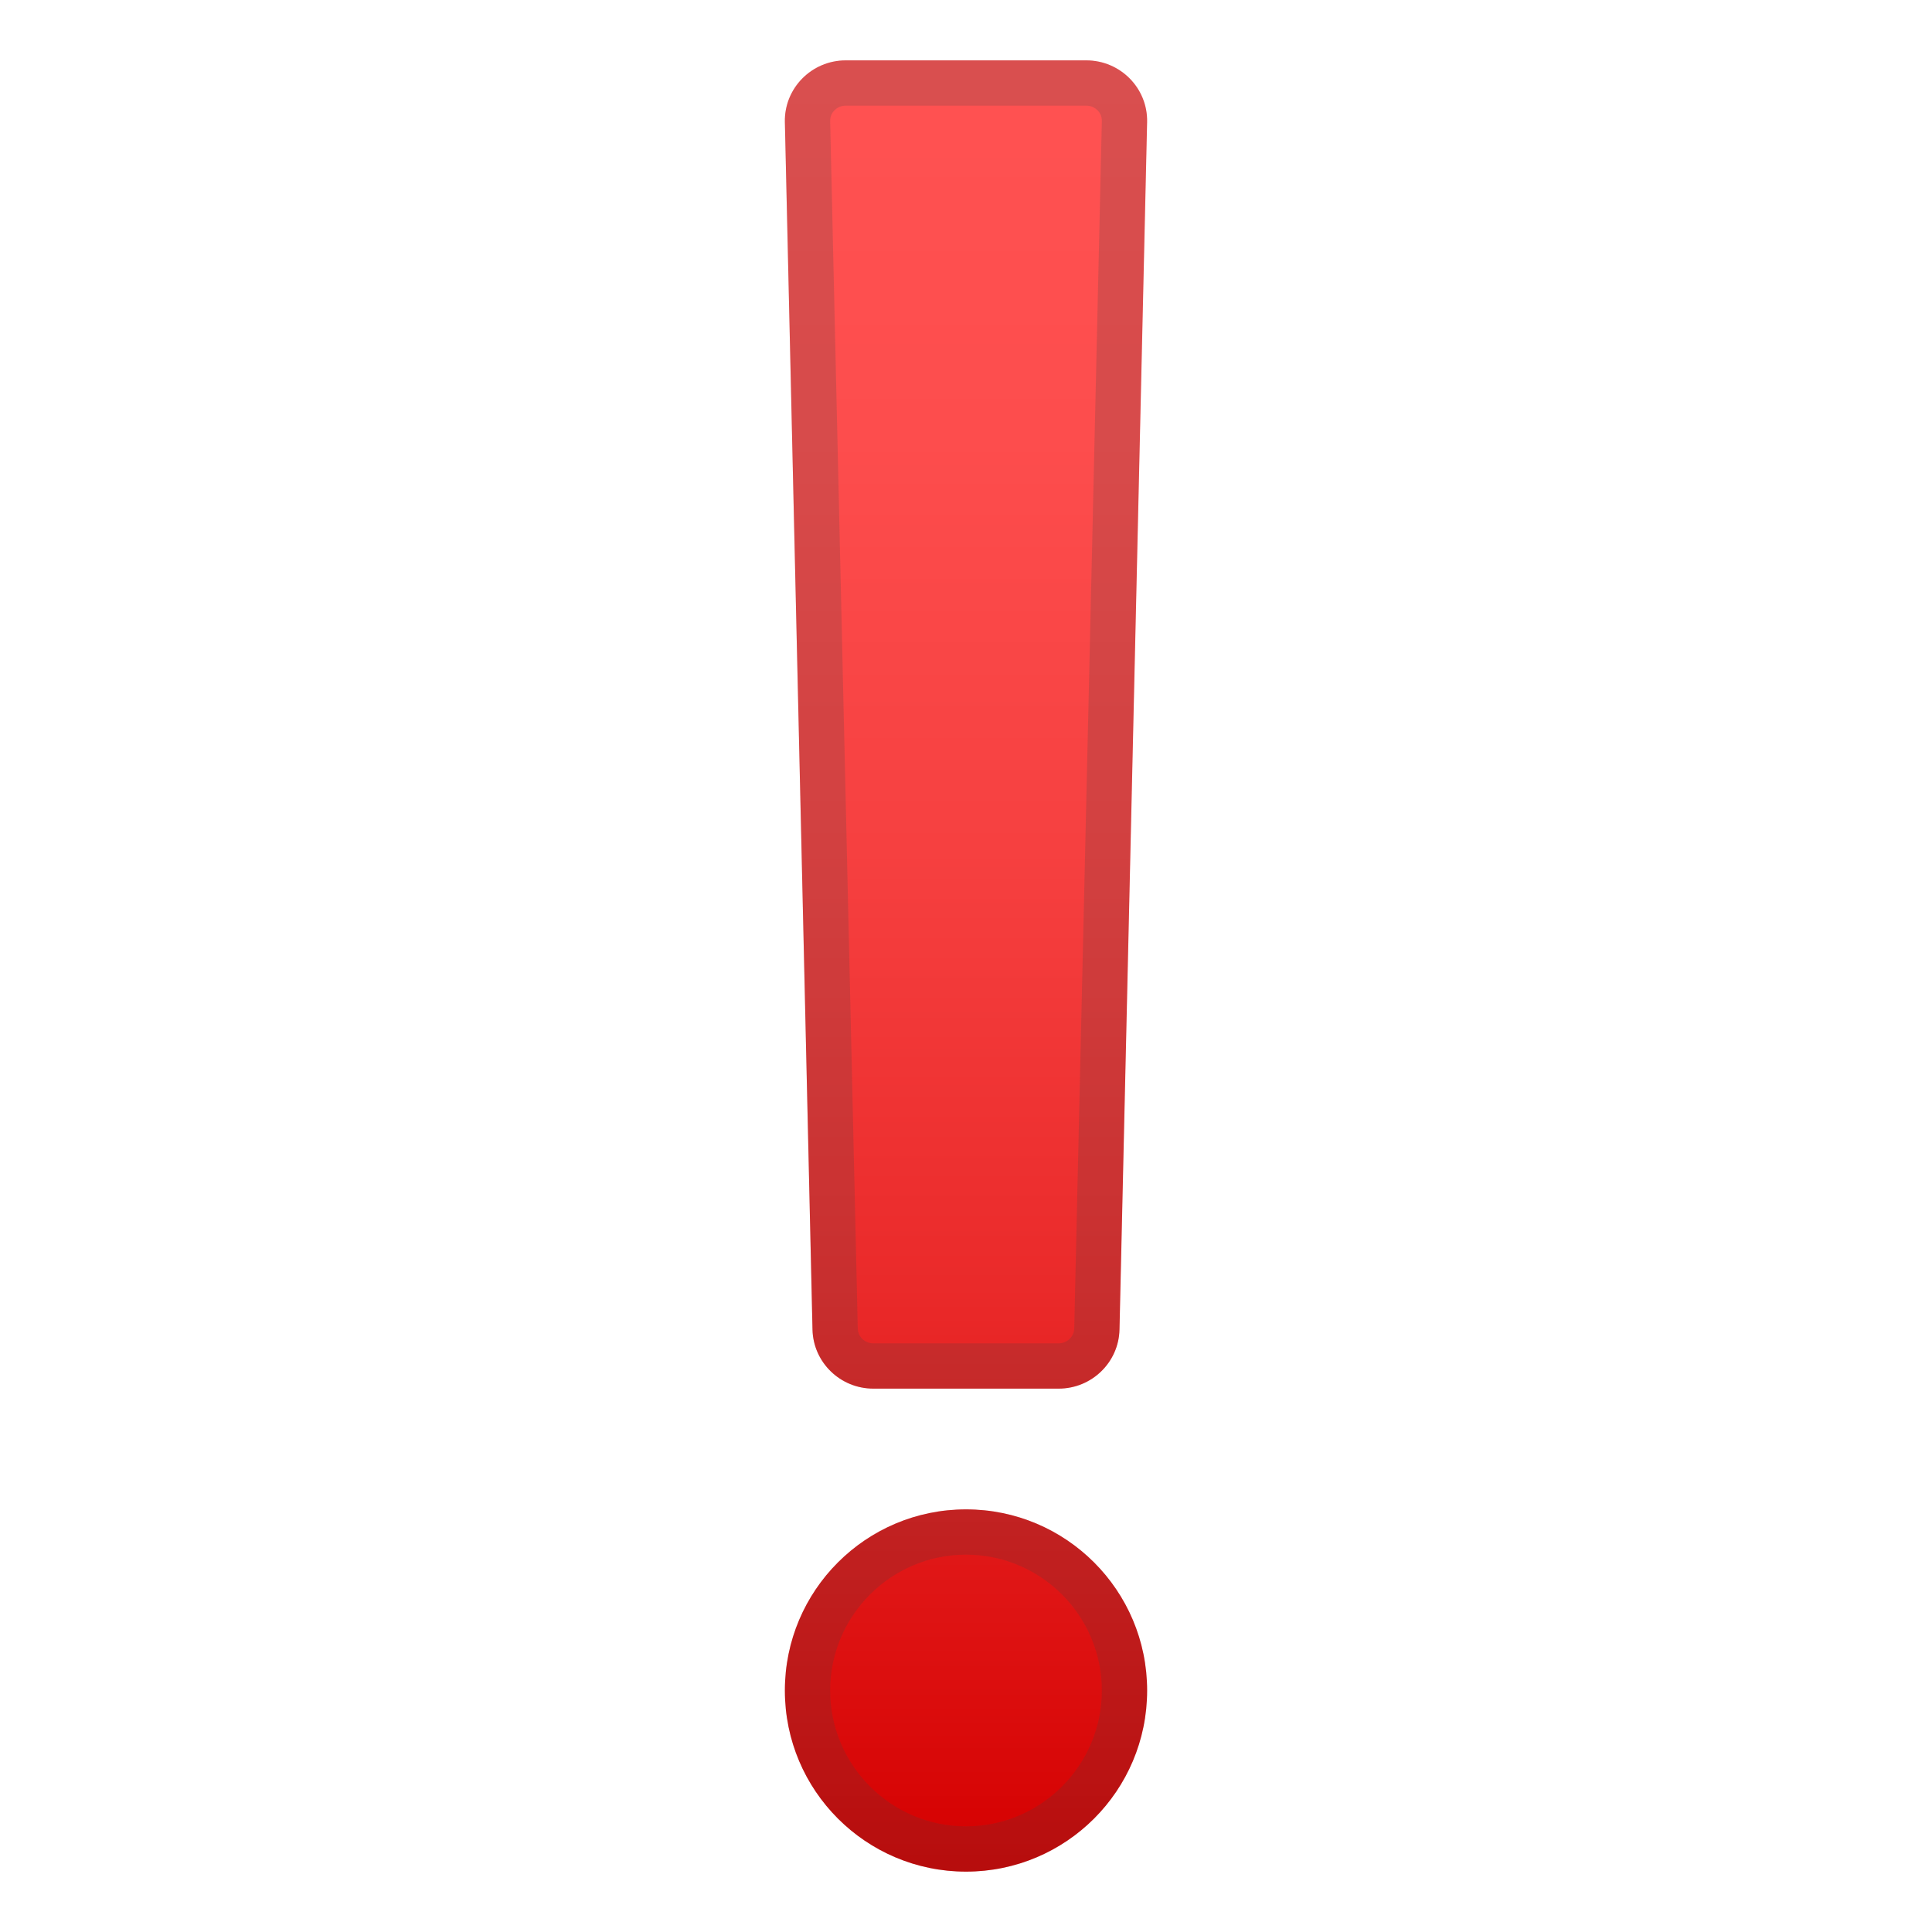
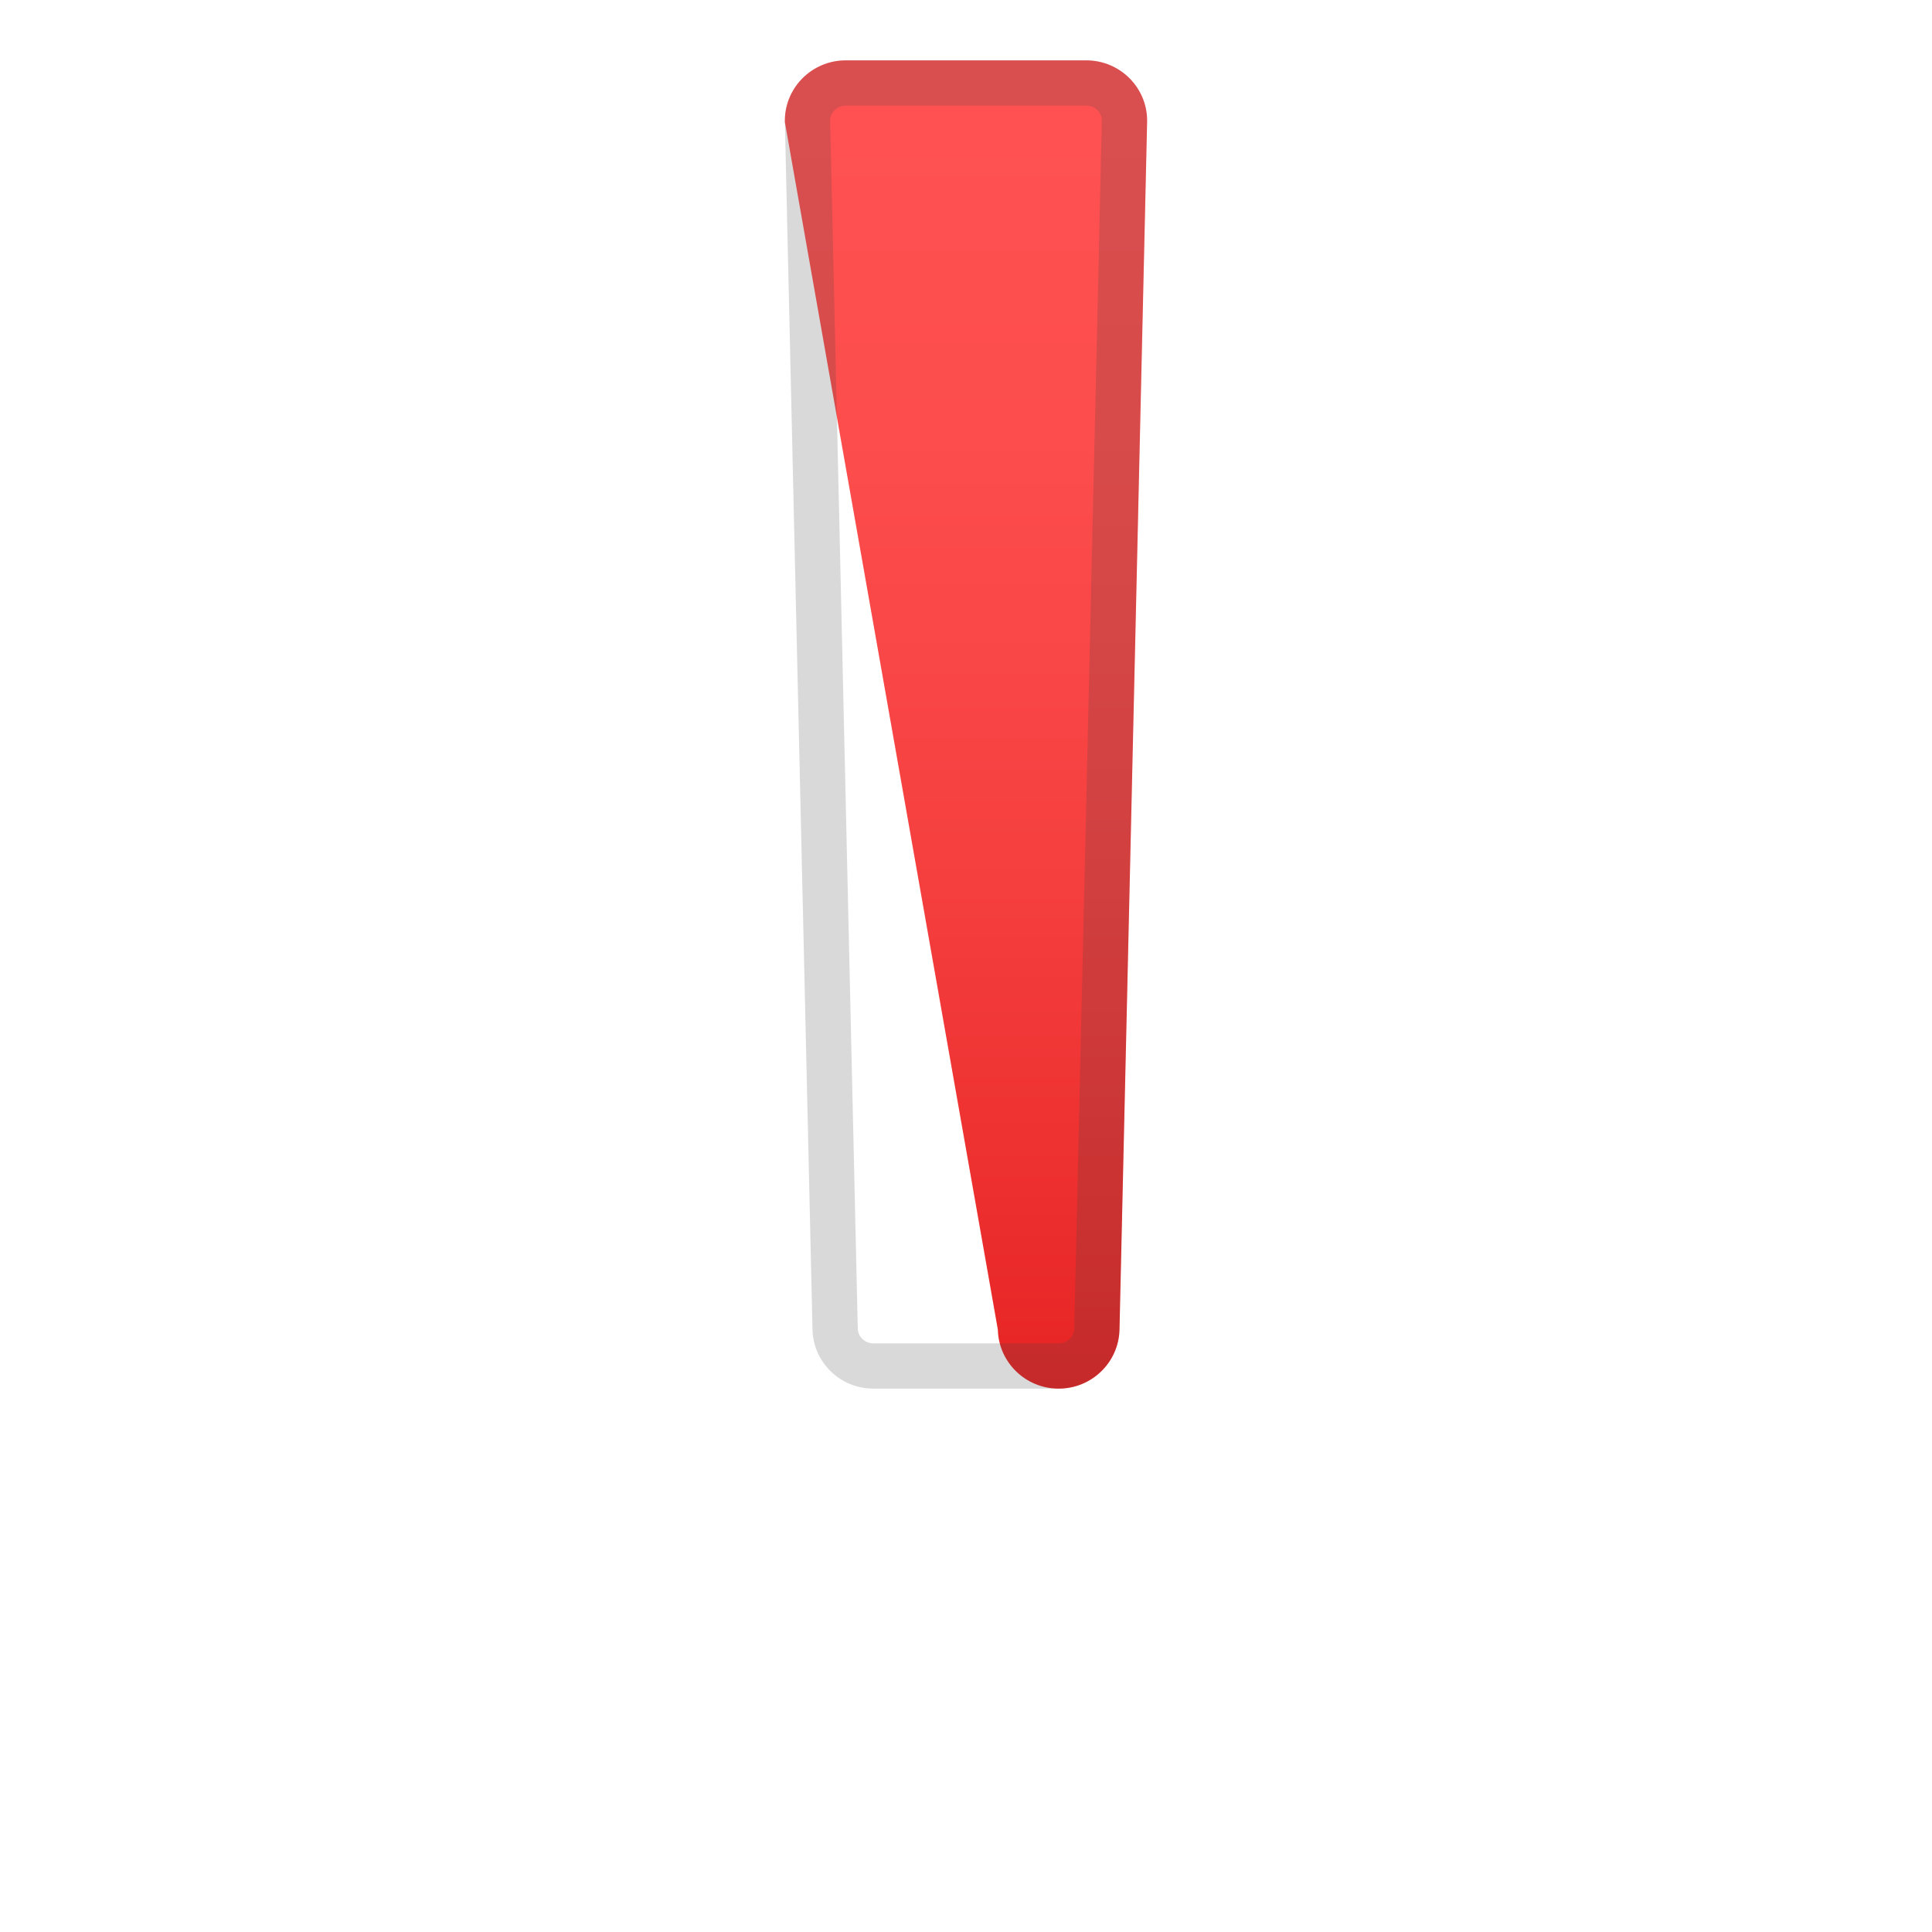
<svg xmlns="http://www.w3.org/2000/svg" viewBox="0 0 128 128">
  <g fill="url(#a)">
    <linearGradient id="a" x1="64" x2="64" y1="4.393" y2="123.33" gradientUnits="userSpaceOnUse">
      <stop stop-color="#FF5252" offset="0" />
      <stop stop-color="#FD4D4D" offset=".206" />
      <stop stop-color="#F64040" offset=".436" />
      <stop stop-color="#EA2A2A" offset=".679" />
      <stop stop-color="#DA0B0B" offset=".927" />
      <stop stop-color="#D50000" offset="1" />
    </linearGradient>
-     <ellipse cx="64" cy="112" rx="12" ry="12" />
-     <path d="M70.14,92H57.86c-2.19,0-3.98-1.74-4.03-3.91L52,8.09C51.95,5.85,53.77,4,56.03,4h15.94 c2.26,0,4.08,1.85,4.03,4.09l-1.83,80C74.12,90.26,72.33,92,70.14,92z" />
+     <path d="M70.14,92c-2.19,0-3.98-1.74-4.03-3.91L52,8.09C51.95,5.85,53.77,4,56.03,4h15.94 c2.26,0,4.08,1.85,4.03,4.09l-1.83,80C74.12,90.26,72.33,92,70.14,92z" />
  </g>
  <g fill="#424242" opacity=".2">
-     <path d="m64 103c4.96 0 9 4.04 9 9s-4.04 9-9 9-9-4.04-9-9 4.04-9 9-9m0-3c-6.63 0-12 5.37-12 12s5.37 12 12 12 12-5.37 12-12-5.37-12-12-12z" />
    <path d="m71.97 7c0.39 0 0.63 0.2 0.75 0.31 0.13 0.14 0.29 0.37 0.28 0.71l-1.83 80c-0.01 0.54-0.48 0.98-1.03 0.98h-12.28c-0.56 0-1.02-0.44-1.03-0.98l-1.83-80c-0.01-0.34 0.15-0.57 0.28-0.71 0.12-0.11 0.36-0.31 0.75-0.31h15.94m0-3h-15.94c-2.26 0-4.08 1.85-4.03 4.09l1.83 80c0.05 2.17 1.84 3.91 4.03 3.91h12.27c2.19 0 3.98-1.74 4.03-3.91l1.83-80c0.06-2.24-1.76-4.09-4.02-4.09z" />
  </g>
</svg>